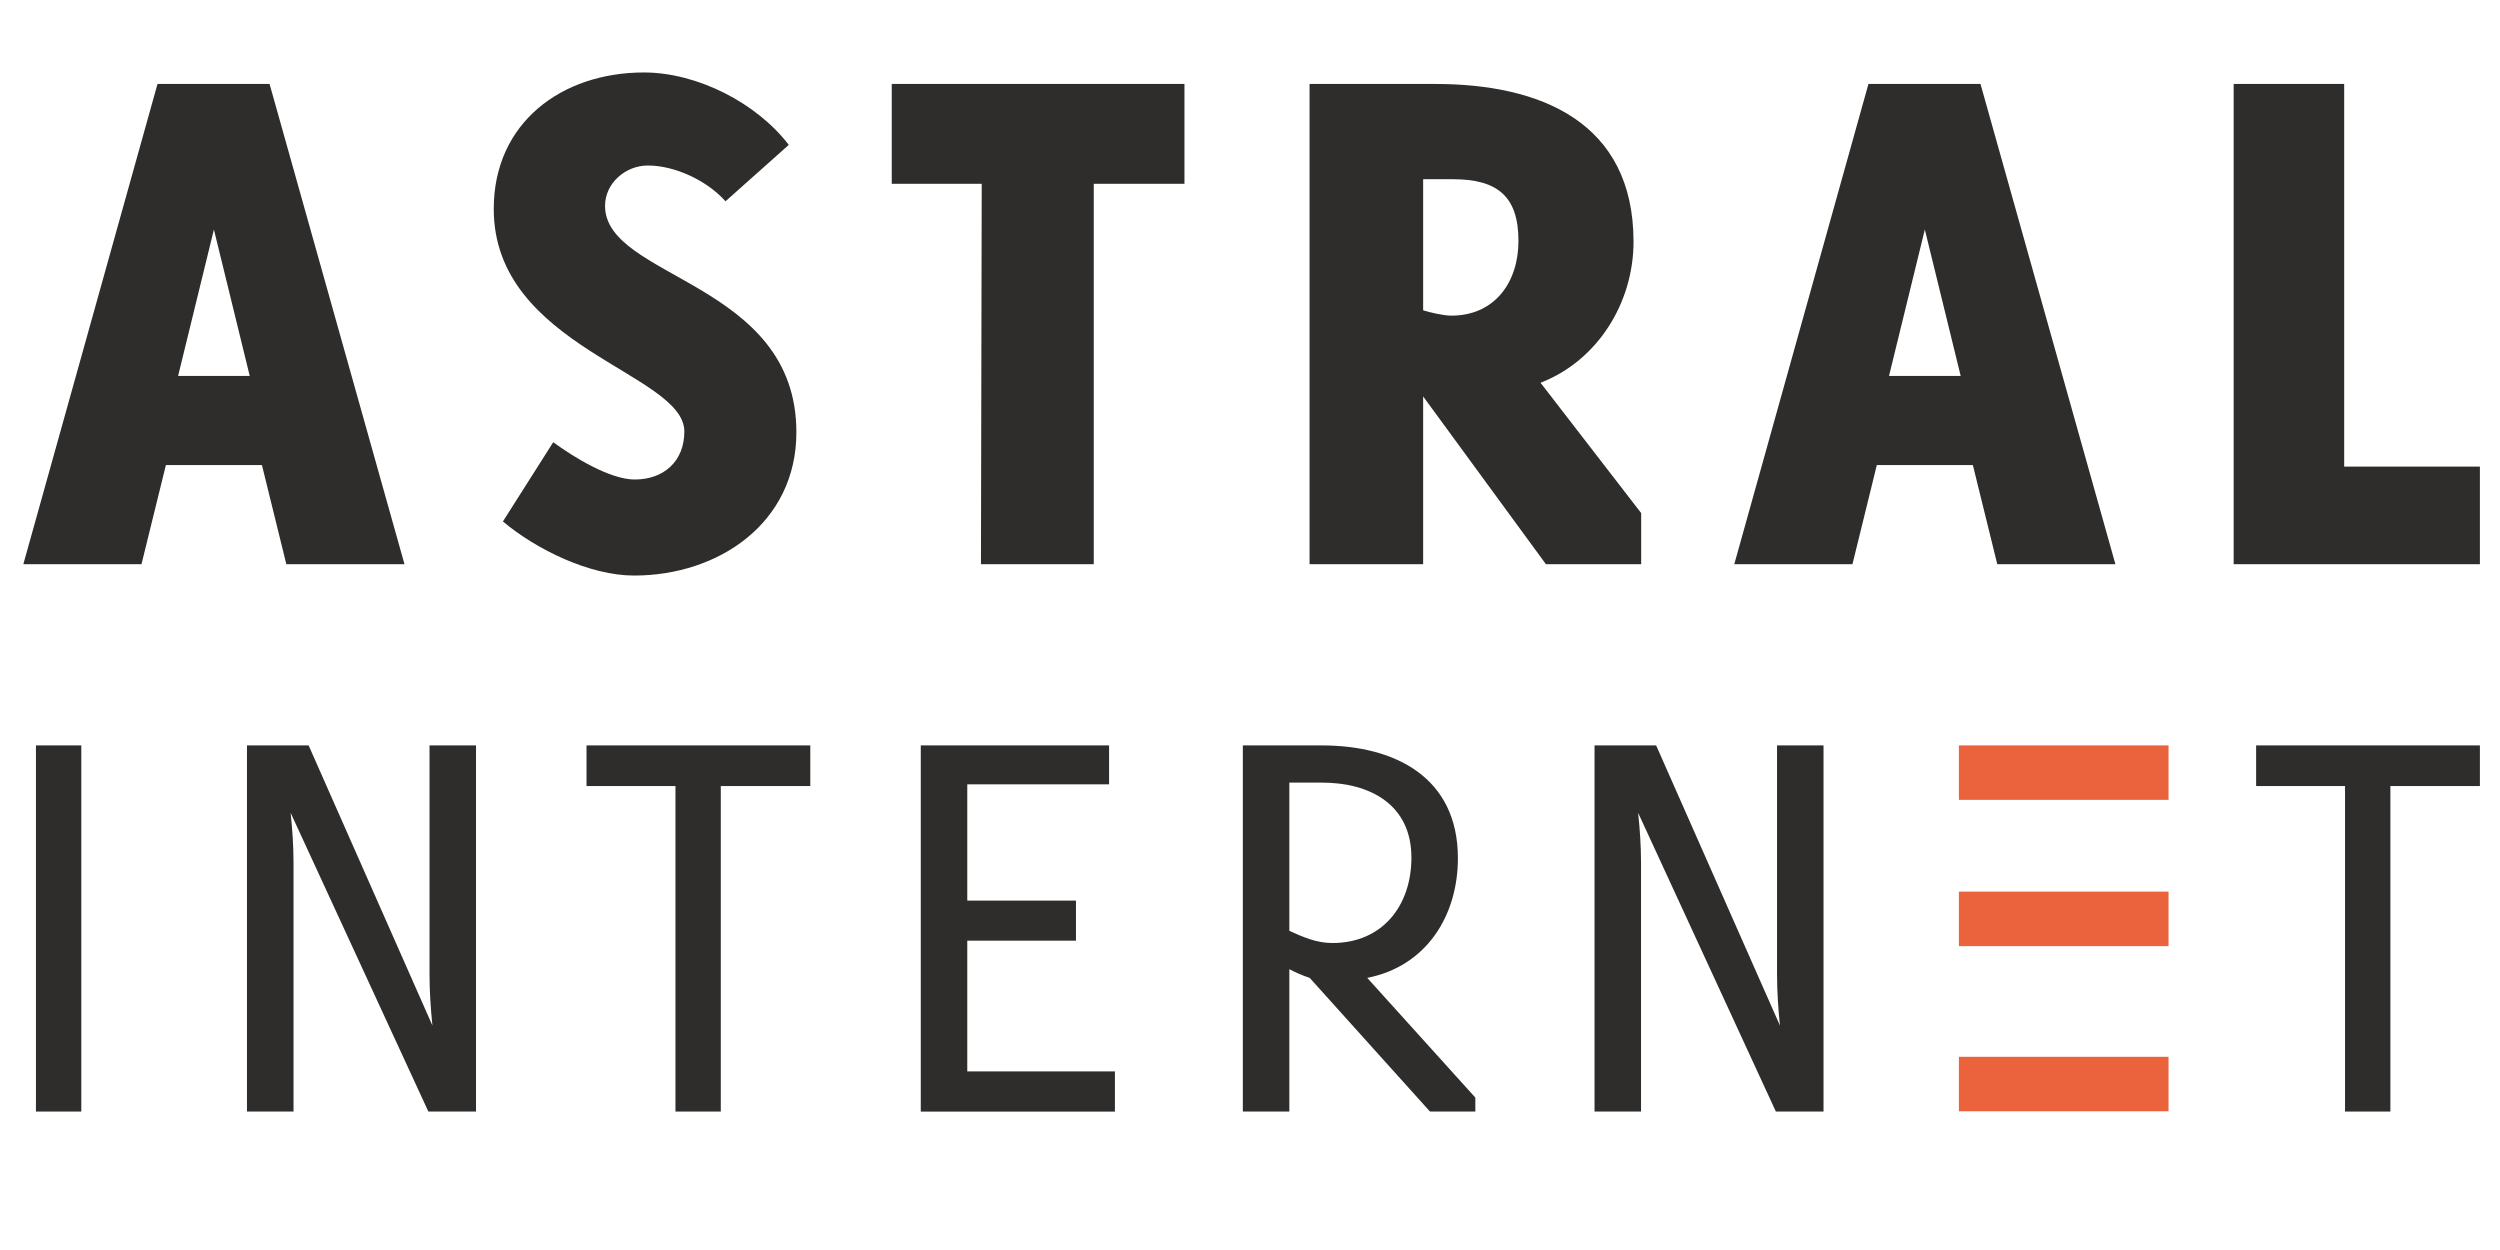
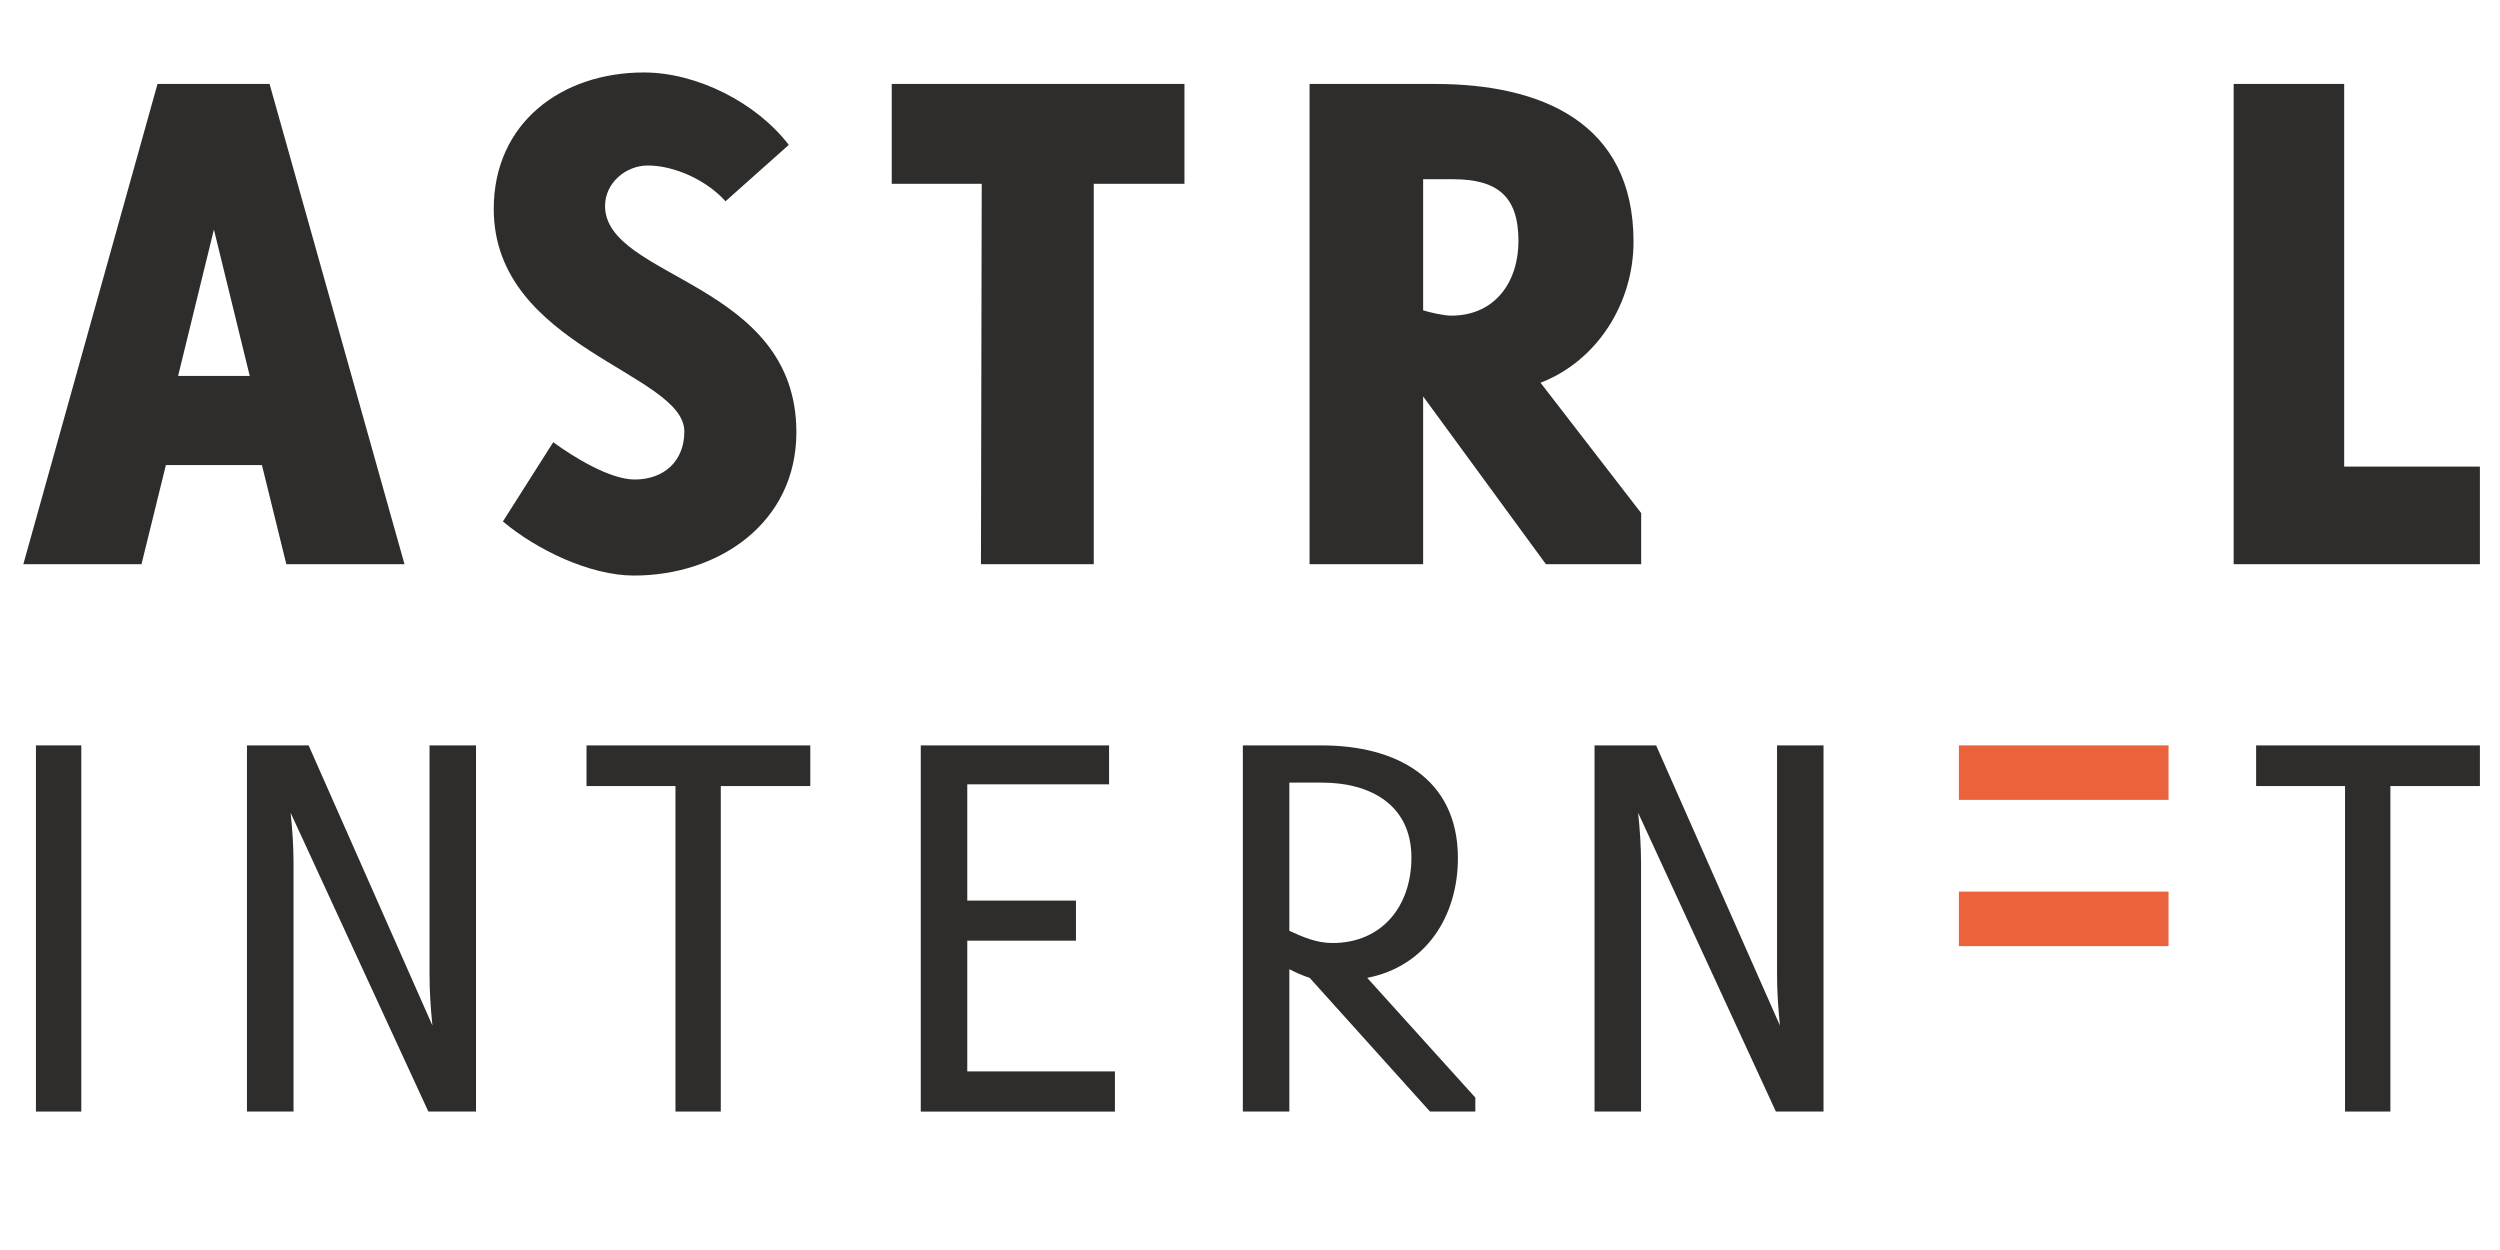
<svg xmlns="http://www.w3.org/2000/svg" version="1.1" id="svg2" width="200" height="100" viewBox="0 0 200 100">
  <defs id="defs6">
    <clipPath id="clipPath22">
      <path d="M 0,144 H 216 V 0 H 0 Z" id="path20" />
    </clipPath>
  </defs>
  <g id="g10" transform="matrix(1.333,0,0,-1.333,0,192)">
    <g id="g12" transform="translate(12.838,130.26)">
      <path d="m 0,0 -2.149,-8.784 h 4.298 z m 4.346,-20.083 -1.464,5.948 h -5.764 l -1.464,-5.948 h -7.091 L -3.385,8.738 H 3.34 l 8.097,-28.821 z" style="fill:#2e2d2b;fill-opacity:1;fill-rule:nonzero;stroke:none" id="path14" />
    </g>
    <g id="g16" transform="translate(-32.337,36.716)">
      <g id="g18" clip-path="url(#clipPath22)">
        <g id="g24" transform="translate(70.388,72.778)">
          <path d="m 0,0 c -2.654,0 -5.856,1.554 -7.869,3.246 l 3.02,4.756 c 1.189,-0.868 3.385,-2.238 4.895,-2.238 1.74,0 2.974,1.096 2.974,2.881 0,3.522 -11.439,5.034 -11.439,13.358 0,5.17 4.073,8.19 9.013,8.19 3.202,0 6.772,-1.831 8.693,-4.347 L 5.49,22.462 c -1.098,1.233 -3.019,2.147 -4.665,2.147 -1.328,0 -2.564,-1.053 -2.564,-2.423 0,-4.393 11.483,-4.529 11.483,-13.587 C 9.744,3.153 5.077,0 0,0" style="fill:#2e2d2b;fill-opacity:1;fill-rule:nonzero;stroke:none" id="path26" />
        </g>
        <g id="g28" transform="translate(97.979,96.29)">
          <path d="M 0,0 V -22.829 H -6.77 L -6.724,0 h -5.4 V 5.992 H 5.443 V 0 Z" style="fill:#2e2d2b;fill-opacity:1;fill-rule:nonzero;stroke:none" id="path30" />
        </g>
        <g id="g32" transform="translate(119.532,96.564)">
          <path d="m 0,0 h -1.785 v -7.869 c 0.458,-0.139 1.236,-0.318 1.693,-0.318 2.609,0 4.027,2.011 4.027,4.482 C 3.935,-1.007 2.654,0 0,0 m 5.582,-23.103 -7.367,10.067 v -10.067 h -6.817 v 28.82 h 7.549 c 6.313,0 11.894,-2.284 11.894,-9.468 0,-3.66 -2.15,-7.138 -5.581,-8.463 l 6.04,-7.823 v -3.066 z" style="fill:#2e2d2b;fill-opacity:1;fill-rule:nonzero;stroke:none" id="path34" />
        </g>
        <g id="g36" transform="translate(147.856,93.544)">
-           <path d="m 0,0 -2.149,-8.784 h 4.3 z m 4.347,-20.083 -1.465,5.948 h -5.764 l -1.462,-5.948 h -7.092 L -3.384,8.738 H 3.34 l 8.097,-28.821 z" style="fill:#2e2d2b;fill-opacity:1;fill-rule:nonzero;stroke:none" id="path38" />
-         </g>
+           </g>
        <g id="g40" transform="translate(166.39,73.461)">
          <path d="M 0,0 V 28.82 H 6.633 V 5.856 h 8.145 V 0 Z" style="fill:#2e2d2b;fill-opacity:1;fill-rule:nonzero;stroke:none" id="path42" />
        </g>
        <path d="m 37.216,40.61 h -2.722 v 21.975 h 2.722 z" style="fill:#2e2d2b;fill-opacity:1;fill-rule:nonzero;stroke:none" id="path44" />
        <g id="g46" transform="translate(58.045,40.61)">
          <path d="m 0,0 -8.267,17.93 c 0.105,-0.977 0.175,-1.989 0.175,-3 V 0 h -2.794 v 21.975 h 3.7 L 0.244,5.162 C 0.139,6.176 0.07,7.221 0.07,8.232 V 21.975 H 2.86 V 0 Z" style="fill:#2e2d2b;fill-opacity:1;fill-rule:nonzero;stroke:none" id="path48" />
        </g>
        <g id="g50" transform="translate(75.595,60.145)">
          <path d="M 0,0 V -19.535 H -2.72 V 0 H -8.058 V 2.439 H 5.372 V 0 Z" style="fill:#2e2d2b;fill-opacity:1;fill-rule:nonzero;stroke:none" id="path52" />
        </g>
        <g id="g54" transform="translate(98.898,60.248)">
          <path d="m 0,0 h -8.51 v -6.977 h 6.523 V -9.383 H -8.51 v -7.847 h 8.861 v -2.409 H -11.301 V 2.336 H 0 Z" style="fill:#2e2d2b;fill-opacity:1;fill-rule:nonzero;stroke:none" id="path56" />
        </g>
        <g id="g58" transform="translate(111.67,60.352)">
          <path d="m 0,0 h -1.953 v -8.895 c 0.836,-0.382 1.639,-0.732 2.581,-0.732 3,0 4.745,2.232 4.745,5.127 C 5.373,-1.324 2.895,0 0,0 m 6.488,-19.742 -7.22,8.023 c -0.418,0.139 -0.837,0.315 -1.221,0.522 v -8.545 H -4.744 V 2.232 H 0 c 4.395,0 8.163,-1.918 8.163,-6.767 0,-3.451 -1.884,-6.486 -5.442,-7.184 l 6.488,-7.185 v -0.838 z" style="fill:#2e2d2b;fill-opacity:1;fill-rule:nonzero;stroke:none" id="path60" />
        </g>
        <g id="g62" transform="translate(138.916,40.61)">
          <path d="m 0,0 -8.267,17.93 c 0.105,-0.977 0.175,-1.989 0.175,-3 V 0 h -2.791 v 21.975 h 3.697 L 0.244,5.162 C 0.141,6.176 0.07,7.221 0.07,8.232 V 21.975 H 2.86 V 0 Z" style="fill:#2e2d2b;fill-opacity:1;fill-rule:nonzero;stroke:none" id="path64" />
        </g>
        <g id="g66" transform="translate(175.796,60.145)">
          <path d="M 0,0 V -19.535 H -2.722 V 0 H -8.058 V 2.439 H 5.372 V 0 Z" style="fill:#2e2d2b;fill-opacity:1;fill-rule:nonzero;stroke:none" id="path68" />
        </g>
        <path d="m 149.9,59.314 h 12.583 v 3.271 H 149.9 Z" style="fill:#ea633c;fill-opacity:1;fill-rule:nonzero;stroke:none" id="path70" />
-         <path d="m 149.9,40.626 h 12.583 v 3.271 H 149.9 Z" style="fill:#ea633c;fill-opacity:1;fill-rule:nonzero;stroke:none" id="path72" />
+         <path d="m 149.9,40.626 h 12.583 H 149.9 Z" style="fill:#ea633c;fill-opacity:1;fill-rule:nonzero;stroke:none" id="path72" />
        <path d="m 149.9,50.539 h 12.583 v 3.272 H 149.9 Z" style="fill:#ea633c;fill-opacity:1;fill-rule:nonzero;stroke:none" id="path74" />
      </g>
    </g>
  </g>
</svg>